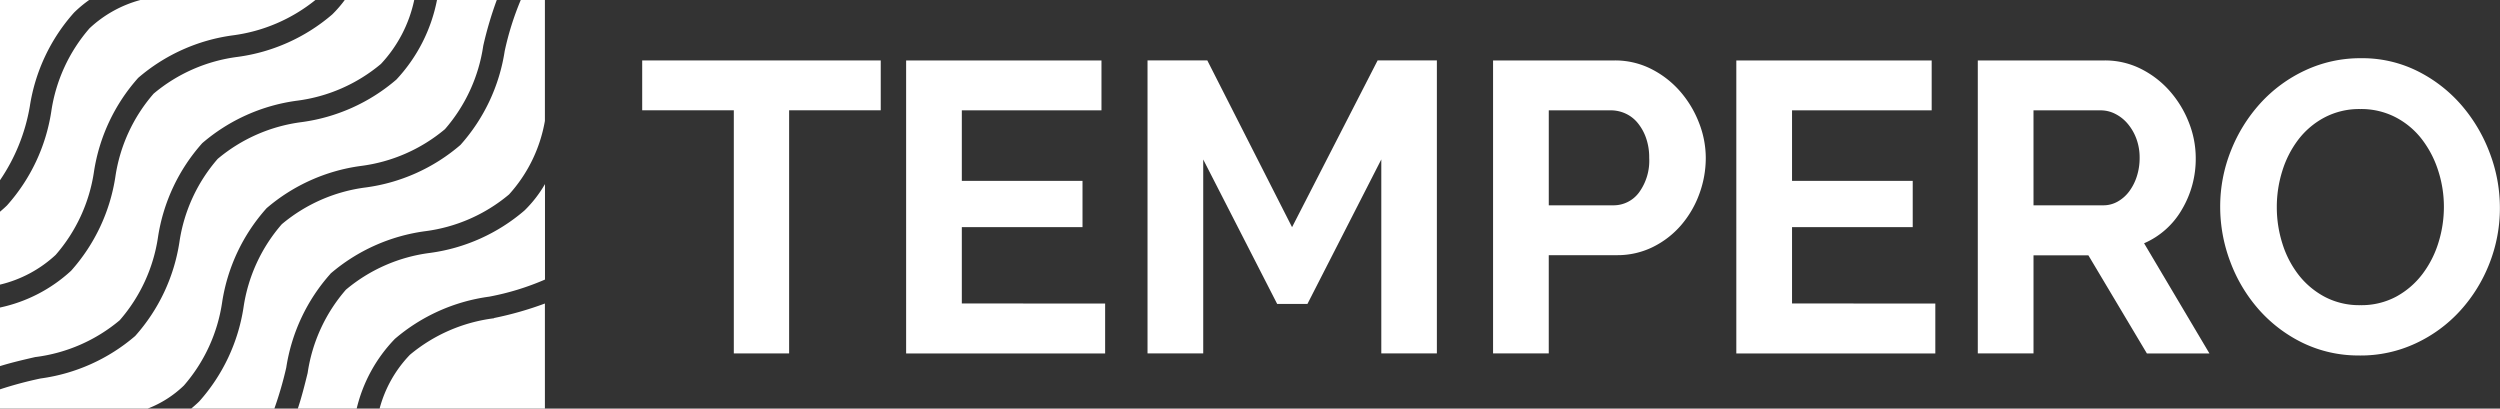
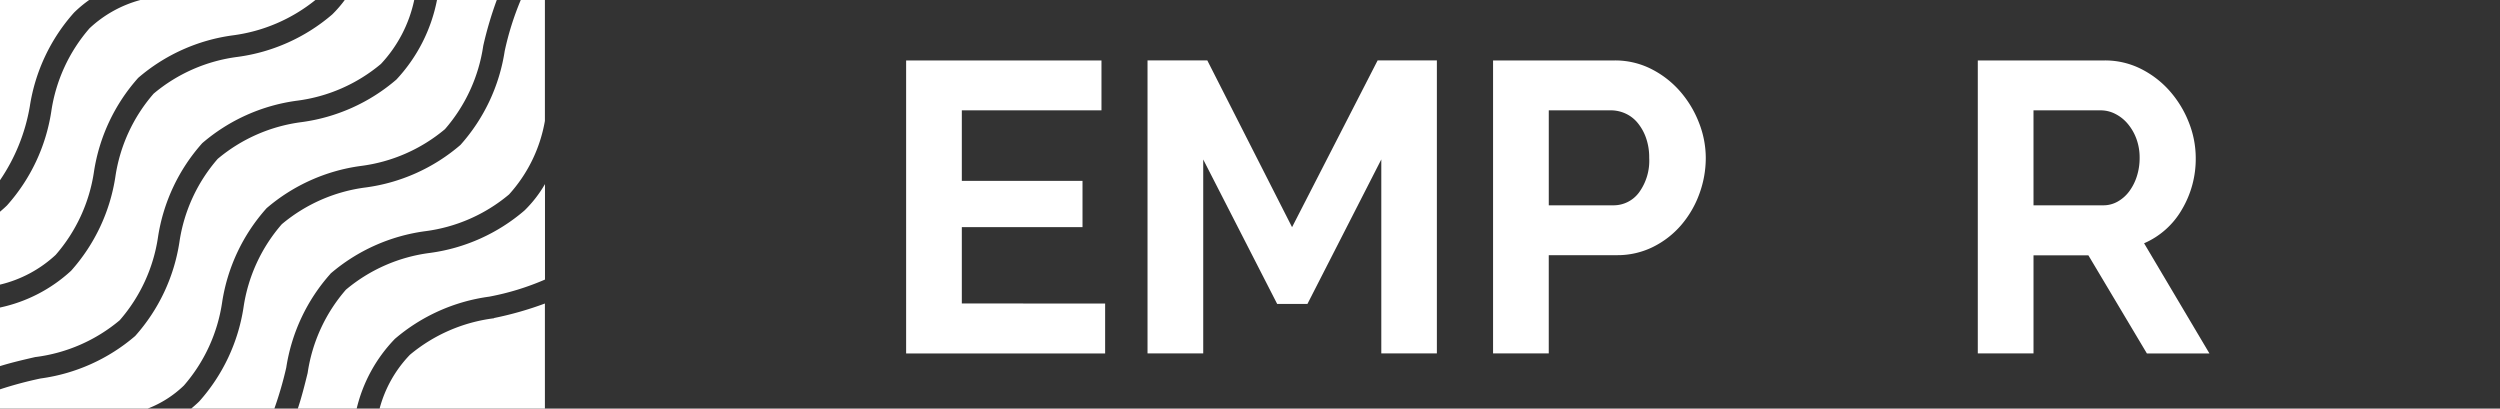
<svg xmlns="http://www.w3.org/2000/svg" viewBox="0 0 122.361 20">
  <rect x="0" y="0" width="122.361" height="20" fill="#333333" stroke="none" />
  <defs>
    <style>.a{fill:#fff;}</style>
  </defs>
  <g transform="translate(0 62.726)">
    <g transform="translate(31.432 -59.869)">
-       <path class="a" d="M103.275-42.6H98.791v11.9H96.084V-42.6H91.6V-45.04h11.675Z" transform="translate(-91.6 45.141)" />
      <path class="a" d="M142.53-33.142V-30.7h-9.74V-45.041h9.561V-42.6h-6.835v3.454h5.907v2.263h-5.907v3.737Z" transform="translate(-119.872 45.142)" />
      <path class="a" d="M181.916-30.7v-9.495L178.3-33.121H176.82L173.2-40.192V-30.7h-2.726V-45.041H173.4l4.148,8.162,4.188-8.162h2.9V-30.7Z" transform="translate(-145.741 45.141)" />
      <path class="a" d="M227.117-37.949h3.161a1.547,1.547,0,0,0,1.254-.626,2.634,2.634,0,0,0,.5-1.7,2.845,2.845,0,0,0-.158-.98,2.39,2.39,0,0,0-.415-.737,1.646,1.646,0,0,0-.6-.455,1.733,1.733,0,0,0-.7-.151h-3.042ZM224.39-30.7V-45.04h5.947a3.913,3.913,0,0,1,1.788.414,4.653,4.653,0,0,1,1.412,1.091A5.167,5.167,0,0,1,234.465-42a4.72,4.72,0,0,1,.336,1.728,5.077,5.077,0,0,1-.316,1.767,4.919,4.919,0,0,1-.889,1.525,4.376,4.376,0,0,1-1.383,1.071,3.921,3.921,0,0,1-1.778.4h-3.319V-30.7Z" transform="translate(-182.745 45.141)" />
-       <path class="a" d="M272.095-33.142V-30.7h-9.74V-45.041h9.562V-42.6h-6.835v3.454h5.907v2.263h-5.907v3.737Z" transform="translate(-208.804 45.142)" />
      <path class="a" d="M302.77-37.949h3.417a1.413,1.413,0,0,0,.7-.182,1.809,1.809,0,0,0,.563-.495,2.508,2.508,0,0,0,.376-.738,2.939,2.939,0,0,0,.138-.909,2.651,2.651,0,0,0-.158-.93,2.452,2.452,0,0,0-.425-.737,1.928,1.928,0,0,0-.612-.485,1.56,1.56,0,0,0-.7-.172h-3.3ZM300.043-30.7V-45.04h6.2a3.911,3.911,0,0,1,1.788.414,4.642,4.642,0,0,1,1.413,1.091A5.168,5.168,0,0,1,310.375-42a4.72,4.72,0,0,1,.335,1.728,4.848,4.848,0,0,1-.681,2.535,3.942,3.942,0,0,1-1.847,1.646l3.2,5.394H308.32L305.456-35.5H302.77V-30.7Z" transform="translate(-234.673 45.141)" />
-       <path class="a" d="M340.654-38.082a5.867,5.867,0,0,0,.276,1.8,4.841,4.841,0,0,0,.8,1.536,4,4,0,0,0,1.285,1.07,3.623,3.623,0,0,0,1.728.4,3.6,3.6,0,0,0,1.748-.414,4.01,4.01,0,0,0,1.284-1.1,4.958,4.958,0,0,0,.79-1.546,5.866,5.866,0,0,0,.267-1.748,5.712,5.712,0,0,0-.287-1.8,5.009,5.009,0,0,0-.809-1.536,3.884,3.884,0,0,0-1.284-1.061,3.66,3.66,0,0,0-1.709-.394,3.651,3.651,0,0,0-1.758.414,3.927,3.927,0,0,0-1.285,1.091,4.938,4.938,0,0,0-.78,1.535,5.868,5.868,0,0,0-.266,1.748m4.069,7.273a6.252,6.252,0,0,1-2.8-.616,6.884,6.884,0,0,1-2.154-1.637,7.474,7.474,0,0,1-1.392-2.333,7.57,7.57,0,0,1-.494-2.687,7.346,7.346,0,0,1,.524-2.747,7.6,7.6,0,0,1,1.442-2.323,6.888,6.888,0,0,1,2.183-1.606,6.362,6.362,0,0,1,2.745-.6,6.048,6.048,0,0,1,2.776.637,6.95,6.95,0,0,1,2.143,1.666,7.712,7.712,0,0,1,1.383,2.343,7.522,7.522,0,0,1,.494,2.667,7.4,7.4,0,0,1-.514,2.738,7.454,7.454,0,0,1-1.422,2.3,6.836,6.836,0,0,1-2.173,1.6,6.356,6.356,0,0,1-2.746.6" transform="translate(-260.649 45.355)" />
    </g>
    <path class="a" d="M16.172-48.967a8.937,8.937,0,0,1,4.63-2.079,7.954,7.954,0,0,0,4.113-1.8,7.187,7.187,0,0,0,1.755-3.6v-5.919H25.489a14.039,14.039,0,0,0-.788,2.506,8.908,8.908,0,0,1-2.165,4.59,8.912,8.912,0,0,1-4.63,2.08,7.955,7.955,0,0,0-4.114,1.8,7.966,7.966,0,0,0-1.874,4.079,8.932,8.932,0,0,1-2.165,4.592c-.131.129-.267.245-.4.358h4.074a17.936,17.936,0,0,0,.584-2.012,8.92,8.92,0,0,1,2.165-4.592m3.136,3.2a8.934,8.934,0,0,1,4.631-2.079,12.773,12.773,0,0,0,2.731-.837v-4.673a6.01,6.01,0,0,1-1,1.289,8.909,8.909,0,0,1-4.63,2.08,7.958,7.958,0,0,0-4.113,1.8,7.963,7.963,0,0,0-1.874,4.079c-.144.584-.292,1.175-.485,1.754h2.882a7.355,7.355,0,0,1,1.857-3.409m4.87-1.026A7.956,7.956,0,0,0,20.065-45a6.028,6.028,0,0,0-1.487,2.638H26.67v-5.146a16.622,16.622,0,0,1-2.491.711M13.035-52.162a8.92,8.92,0,0,1,4.63-2.079,7.969,7.969,0,0,0,4.113-1.8,7.973,7.973,0,0,0,1.874-4.079,17.985,17.985,0,0,1,.664-2.247H21.389a7.915,7.915,0,0,1-1.99,3.9,8.927,8.927,0,0,1-4.63,2.08,7.96,7.96,0,0,0-4.114,1.8,7.962,7.962,0,0,0-1.874,4.078,8.919,8.919,0,0,1-2.165,4.591,8.938,8.938,0,0,1-4.629,2.079A18.525,18.525,0,0,0,0-43.307v.944H7.226A5.291,5.291,0,0,0,9-43.493a7.967,7.967,0,0,0,1.873-4.078,8.913,8.913,0,0,1,2.165-4.59M0-53.542a9.132,9.132,0,0,0,1.46-3.617,8.91,8.91,0,0,1,2.165-4.588,5.949,5.949,0,0,1,.739-.616H0ZM2.509-56.9a8.923,8.923,0,0,1-2.165,4.59C.232-52.2.116-52.1,0-52v3.568a6.069,6.069,0,0,0,2.723-1.454A7.96,7.96,0,0,0,4.6-53.963a8.923,8.923,0,0,1,2.165-4.59,8.921,8.921,0,0,1,4.631-2.08,8.1,8.1,0,0,0,4.042-1.731H6.876a5.872,5.872,0,0,0-2.494,1.386A7.969,7.969,0,0,0,2.509-56.9M1.746-44.892c-.58.134-1.168.269-1.746.448v-2.867a7.412,7.412,0,0,0,3.48-1.8A8.918,8.918,0,0,0,5.645-53.7a7.968,7.968,0,0,1,1.874-4.079,7.959,7.959,0,0,1,4.113-1.8,8.925,8.925,0,0,0,4.63-2.078,5.84,5.84,0,0,0,.612-.707h3.4a6.558,6.558,0,0,1-1.629,3.13,7.959,7.959,0,0,1-4.113,1.8A8.922,8.922,0,0,0,9.9-55.357a8.92,8.92,0,0,0-2.165,4.59A7.966,7.966,0,0,1,5.86-46.689a7.956,7.956,0,0,1-4.114,1.8" transform="translate(0 -0.363)" />
  </g>
</svg>